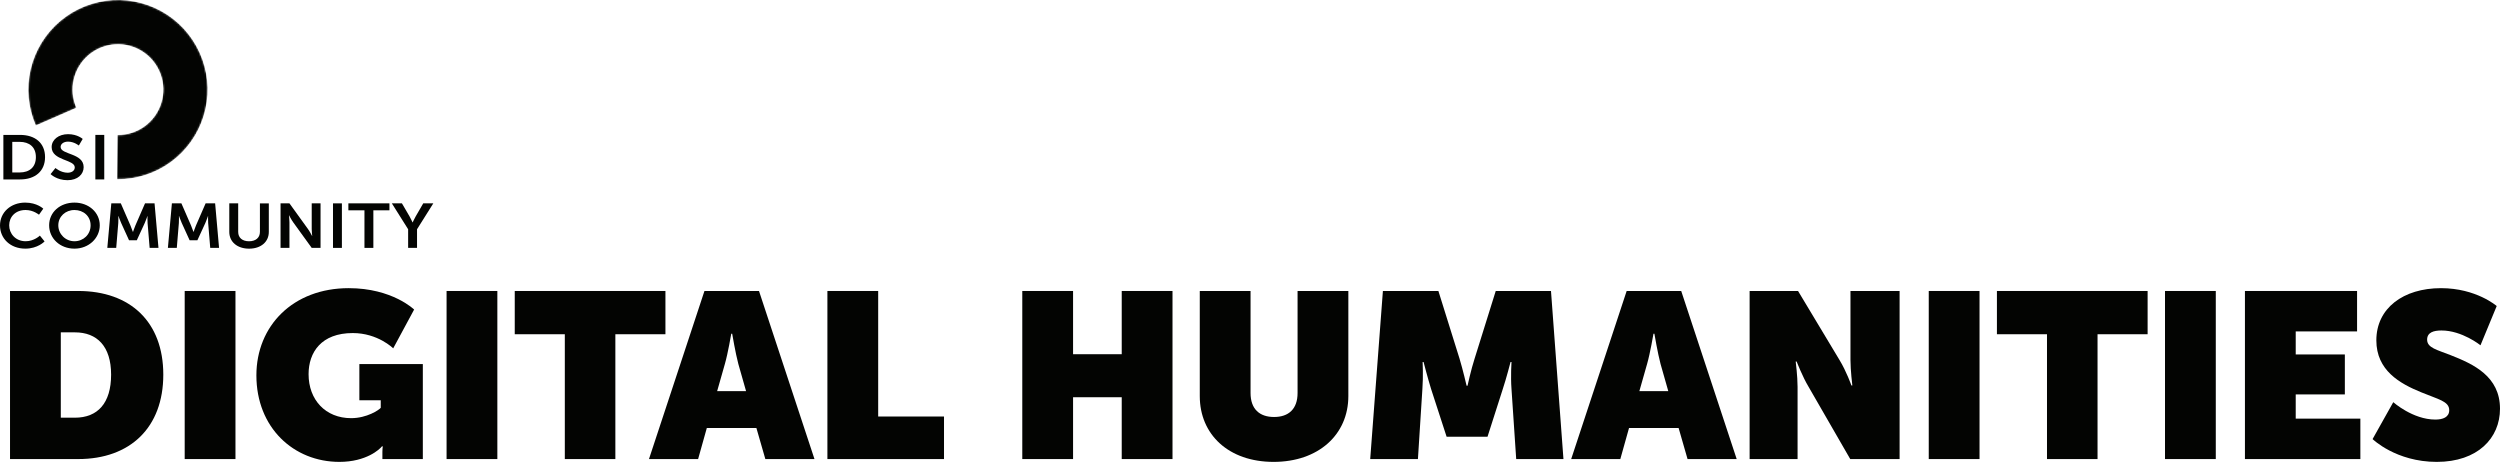
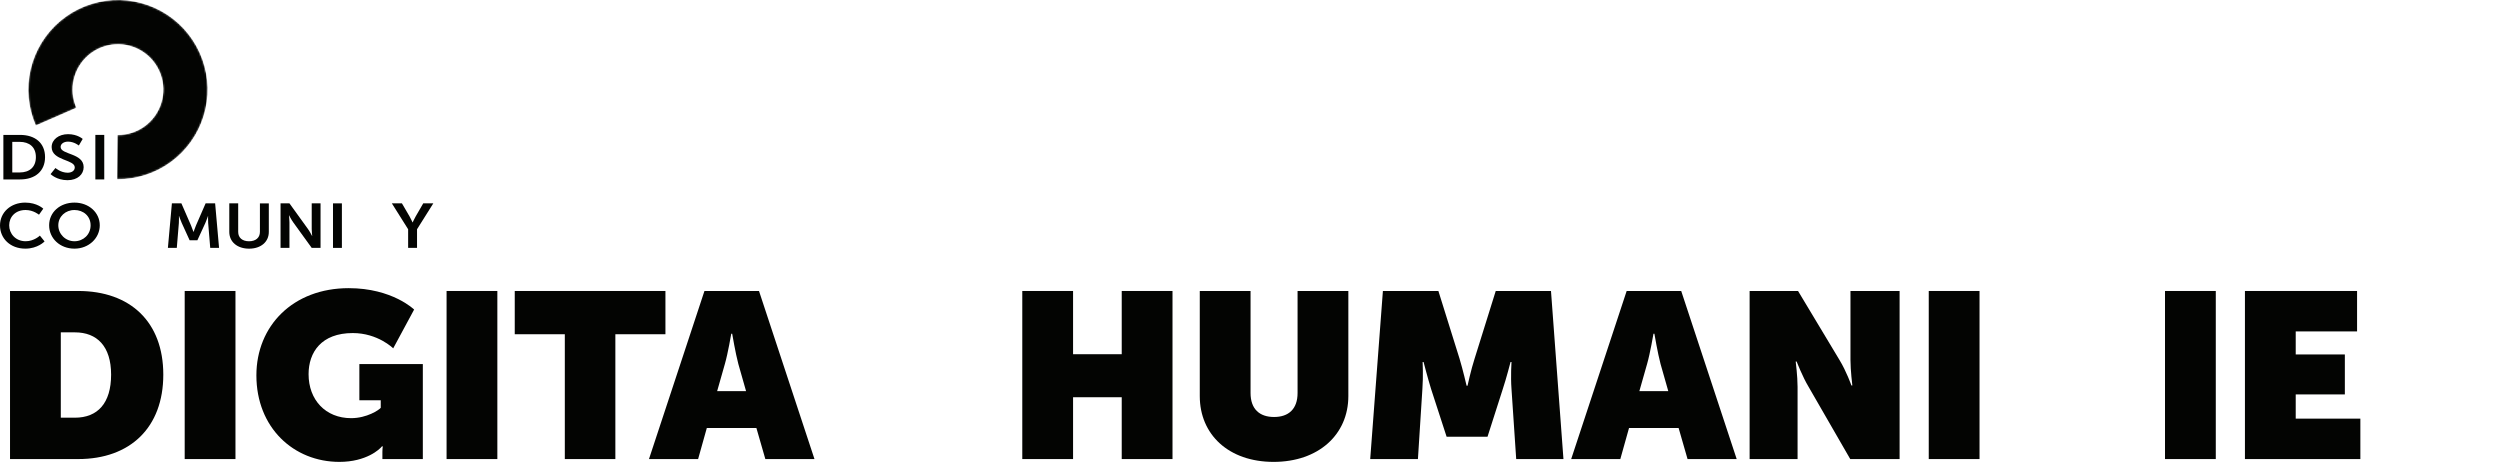
<svg xmlns="http://www.w3.org/2000/svg" id="Ebene_2" data-name="Ebene 2" viewBox="0 0 1488.84 275.07">
  <defs>
    <style>
      .cls-1 {
        mask: url(#mask);
      }

      .cls-2 {
        fill: #fff;
      }

      .cls-3 {
        fill: #030402;
      }
    </style>
    <mask id="mask" x="16.88" y="0" width="106.73" height="106.74" maskUnits="userSpaceOnUse">
      <g id="path-4-inside-1">
        <path class="cls-2" d="M69.69,106.73c11.52.12,22.76-3.49,32.06-10.29,9.3-6.8,16.14-16.42,19.52-27.43,3.38-11.01,3.1-22.82-.79-33.66-3.89-10.84-11.18-20.13-20.78-26.49C90.1,2.51,78.7-.57,67.2.09c-11.5.66-22.47,5.02-31.29,12.43-8.82,7.41-15,17.47-17.63,28.68-2.63,11.21-1.56,22.97,3.05,33.53l24.14-10.54c-2.33-5.34-2.88-11.3-1.55-16.98,1.33-5.68,4.46-10.77,8.93-14.53,4.46-3.75,10.02-5.96,15.84-6.29,5.82-.33,11.6,1.23,16.46,4.45,4.86,3.22,8.55,7.92,10.52,13.41,1.97,5.49,2.11,11.47.4,17.04-1.71,5.58-5.18,10.45-9.88,13.89-4.71,3.44-10.4,5.27-16.23,5.21l-.27,26.34Z" />
      </g>
    </mask>
  </defs>
  <g id="Ebene_1-2" data-name="Ebene 1">
    <g>
      <g>
        <path class="cls-3" d="M2.01,80.34h9.94c9,0,14.88,4.86,14.88,13.22s-5.88,13.3-14.88,13.3H2.01v-26.52ZM11.67,102.71c5.92,0,9.7-3.18,9.7-9.15s-3.86-9.08-9.7-9.08h-4.36v18.23h4.36Z" />
        <path class="cls-3" d="M33.03,100.06s3.16,2.8,7.27,2.8c2.22,0,4.23-1.05,4.23-3.21,0-4.74-13.77-3.92-13.77-12.06,0-4.41,4.19-7.69,9.78-7.69s8.71,2.84,8.71,2.84l-2.3,3.92s-2.79-2.32-6.45-2.32c-2.47,0-4.4,1.31-4.4,3.17,0,4.71,13.72,3.55,13.72,12.03,0,4.22-3.53,7.77-9.62,7.77-6.49,0-10.07-3.62-10.07-3.62l2.88-3.62Z" />
        <path class="cls-3" d="M56.79,80.34h5.3v26.52h-5.3v-26.52Z" />
      </g>
      <g>
        <path class="cls-3" d="M15,120.66c7.11,0,10.77,3.62,10.77,3.62l-2.55,3.59s-3.33-2.8-7.97-2.8c-6.16,0-9.78,4.18-9.78,9.11s3.74,9.49,9.82,9.49c5.05,0,8.46-3.36,8.46-3.36l2.79,3.47s-4.03,4.3-11.46,4.3c-8.92,0-15.08-6.01-15.08-13.82s6.41-13.6,15-13.6Z" />
        <path class="cls-3" d="M44.34,120.66c8.59,0,15.08,5.94,15.08,13.52s-6.49,13.9-15.08,13.9-15.08-6.09-15.08-13.9,6.49-13.52,15.08-13.52ZM44.34,143.67c5.34,0,9.62-4.03,9.62-9.49s-4.27-9.11-9.62-9.11-9.62,3.88-9.62,9.11,4.27,9.49,9.62,9.49Z" />
-         <path class="cls-3" d="M66.28,121.11h5.67l5.71,13.11c.66,1.57,1.48,3.88,1.48,3.88h.08s.78-2.32,1.44-3.88l5.71-13.11h5.67l2.34,26.52h-5.26l-1.23-14.83c-.12-1.76-.04-4.11-.04-4.11h-.08s-.86,2.58-1.56,4.11l-4.73,10.27h-4.64l-4.68-10.27c-.7-1.53-1.6-4.15-1.6-4.15h-.08s.08,2.39-.04,4.15l-1.23,14.83h-5.3l2.38-26.52Z" />
        <path class="cls-3" d="M102.36,121.11h5.67l5.71,13.11c.66,1.57,1.48,3.88,1.48,3.88h.08s.78-2.32,1.44-3.88l5.71-13.11h5.67l2.34,26.52h-5.26l-1.23-14.83c-.12-1.76-.04-4.11-.04-4.11h-.08s-.86,2.58-1.56,4.11l-4.73,10.27h-4.64l-4.68-10.27c-.7-1.53-1.6-4.15-1.6-4.15h-.08s.08,2.39-.04,4.15l-1.23,14.83h-5.3l2.38-26.52Z" />
        <path class="cls-3" d="M136.55,121.11h5.3v17c0,3.55,2.55,5.57,6.45,5.57s6.49-2.02,6.49-5.6v-16.96h5.3v17c0,5.94-4.73,9.97-11.75,9.97s-11.79-4.03-11.79-9.97v-17Z" />
        <path class="cls-3" d="M167.08,121.11h5.3l11.05,15.31c1.11,1.53,2.42,4.11,2.42,4.11h.08s-.29-2.54-.29-4.11v-15.31h5.26v26.52h-5.26l-11.05-15.28c-1.11-1.53-2.42-4.11-2.42-4.11h-.08s.29,2.54.29,4.11v15.28h-5.3v-26.52Z" />
        <path class="cls-3" d="M198.31,121.11h5.3v26.52h-5.3v-26.52Z" />
-         <path class="cls-3" d="M217.05,125.25h-9.58v-4.15h24.45v4.15h-9.57v22.38h-5.3v-22.38Z" />
        <path class="cls-3" d="M243.06,136.53l-9.7-15.43h6l4.56,7.81c.95,1.64,1.73,3.59,1.77,3.55h.08s.82-1.9,1.77-3.55l4.52-7.81h6l-9.7,15.43v11.09h-5.3v-11.09Z" />
      </g>
      <g class="cls-1">
        <path class="cls-3" d="M121.26,69.02c-3.37,11.01-10.22,20.64-19.52,27.43-9.29,6.8-20.54,10.41-32.06,10.29l.28-26.34c5.83.06,11.52-1.77,16.23-5.21,4.71-3.44,8.18-8.32,9.89-13.89,1.71-5.58,1.57-11.56-.4-17.04-1.97-5.49-5.66-10.2-10.52-13.42-4.87-3.22-10.64-4.78-16.46-4.44-5.82.33-11.38,2.54-15.85,6.29-4.46,3.75-7.59,8.84-8.92,14.52-1.33,5.68-.79,11.64,1.55,16.98l-24.15,10.54c-4.6-10.55-5.68-22.31-3.05-33.53,2.63-11.21,8.81-21.27,17.63-28.68C44.72,5.11,55.7.75,67.2.09c11.49-.65,22.9,2.43,32.5,8.78,9.6,6.36,16.89,15.65,20.78,26.49,3.88,10.85,4.16,22.65.78,33.66Z" />
      </g>
      <g>
        <path class="cls-3" d="M5.97,173.29h40.6c30.94,0,50.68,18.34,50.68,49.84s-19.74,50.26-50.68,50.26H5.97v-100.1ZM44.61,248.75c13.58,0,21.56-8.68,21.56-25.62s-8.4-25.2-21.56-25.2h-8.4v50.82h8.4Z" />
        <path class="cls-3" d="M109.99,173.29h30.24v100.1h-30.24v-100.1Z" />
        <path class="cls-3" d="M207.71,171.61c25.9,0,38.92,12.74,38.92,12.74l-12.46,23.1s-9.1-9.1-24.08-9.1c-18.76,0-26.32,11.48-26.32,24.5,0,15.26,10.08,26.18,25.34,26.18,9.38,0,16.66-4.9,17.64-6.16v-4.48h-12.74v-21.56h37.8v56.56h-24.08v-4.34c0-1.54.14-2.94.28-3.22h-.56c-1.26,1.68-9.24,9.24-25.34,9.24-27.16,0-49.42-20.3-49.42-51.52,0-29.4,21.7-51.94,55.02-51.94Z" />
        <path class="cls-3" d="M265.95,173.29h30.24v100.1h-30.24v-100.1Z" />
        <path class="cls-3" d="M336.37,199.05h-29.82v-25.76h89.74v25.76h-29.82v74.34h-30.1v-74.34Z" />
        <path class="cls-3" d="M419.53,173.29h32.48l33.04,100.1h-29.26l-5.32-18.48h-29.54l-5.18,18.48h-29.26l33.04-100.1ZM444.31,232.93l-4.62-16.24c-1.68-6.3-3.64-17.92-3.64-17.92h-.56s-1.96,11.62-3.78,17.92l-4.62,16.24h17.22Z" />
-         <path class="cls-3" d="M492.75,173.29h30.24v74.76h39.2v25.34h-69.44v-100.1Z" />
        <path class="cls-3" d="M608.81,173.29h30.24v37.66h28.98v-37.66h30.24v100.1h-30.24v-36.82h-28.98v36.82h-30.24v-100.1Z" />
        <path class="cls-3" d="M714.51,173.29h30.24v60.76c0,9.52,5.32,14.28,14,14.28s14-4.76,14-14.28v-60.76h30.24v62.58c0,22.96-17.78,39.2-44.52,39.2s-43.96-16.24-43.96-39.2v-62.58Z" />
        <path class="cls-3" d="M823.57,173.29h33.04l12.6,40.32c1.96,6.44,4.2,16.1,4.2,16.1h.56s2.1-9.66,4.2-16.1l12.6-40.32h32.9l7.42,100.1h-28.14l-2.8-41.72c-.56-7.56,0-16.1,0-16.1h-.56s-2.52,9.8-4.62,16.1l-9.1,28.42h-24.36l-9.24-28.42c-1.96-6.3-4.48-16.1-4.48-16.1h-.56s.42,8.54-.14,16.1l-2.66,41.72h-28.42l7.56-100.1Z" />
        <path class="cls-3" d="M968.74,173.29h32.48l33.04,100.1h-29.26l-5.32-18.48h-29.54l-5.18,18.48h-29.26l33.04-100.1ZM993.52,232.93l-4.62-16.24c-1.68-6.3-3.64-17.92-3.64-17.92h-.56s-1.96,11.62-3.78,17.92l-4.62,16.24h17.22Z" />
        <path class="cls-3" d="M1041.96,173.29h28.84l24.64,41.02c4.2,6.86,7.14,15.26,7.14,15.26h.56s-1.12-8.96-1.12-15.26v-41.02h29.26v100.1h-29.4l-24.78-42.98c-3.64-6.02-7.14-15.12-7.14-15.12h-.56s1.12,8.82,1.12,15.12v42.98h-28.56v-100.1Z" />
        <path class="cls-3" d="M1148.64,173.29h30.24v100.1h-30.24v-100.1Z" />
-         <path class="cls-3" d="M1219.06,199.05h-29.82v-25.76h89.74v25.76h-29.82v74.34h-30.1v-74.34Z" />
        <path class="cls-3" d="M1289.34,173.29h30.24v100.1h-30.24v-100.1Z" />
        <path class="cls-3" d="M1336.94,173.29h66.78v24.08h-36.54v13.72h29.26v23.8h-29.26v14.42h38.5v24.08h-68.74v-100.1Z" />
-         <path class="cls-3" d="M1425.28,239.51s11.62,10.36,25.06,10.36c4.48,0,8.26-1.4,8.26-5.6,0-5.32-6.58-6.44-16.66-10.64-12.74-5.18-26.74-13.02-26.74-30.94,0-19.18,16.1-31.08,38.5-31.08,21,0,33.18,10.64,33.18,10.64l-9.66,23.38s-10.92-8.82-23.24-8.82c-4.62,0-8.54,1.12-8.54,5.46,0,4.9,5.88,6.02,14,9.24,13.58,5.32,29.4,12.6,29.4,31.92,0,17.5-13.3,31.64-37.66,31.64s-38.22-13.58-38.22-13.58l12.32-21.98Z" />
      </g>
    </g>
  </g>
</svg>